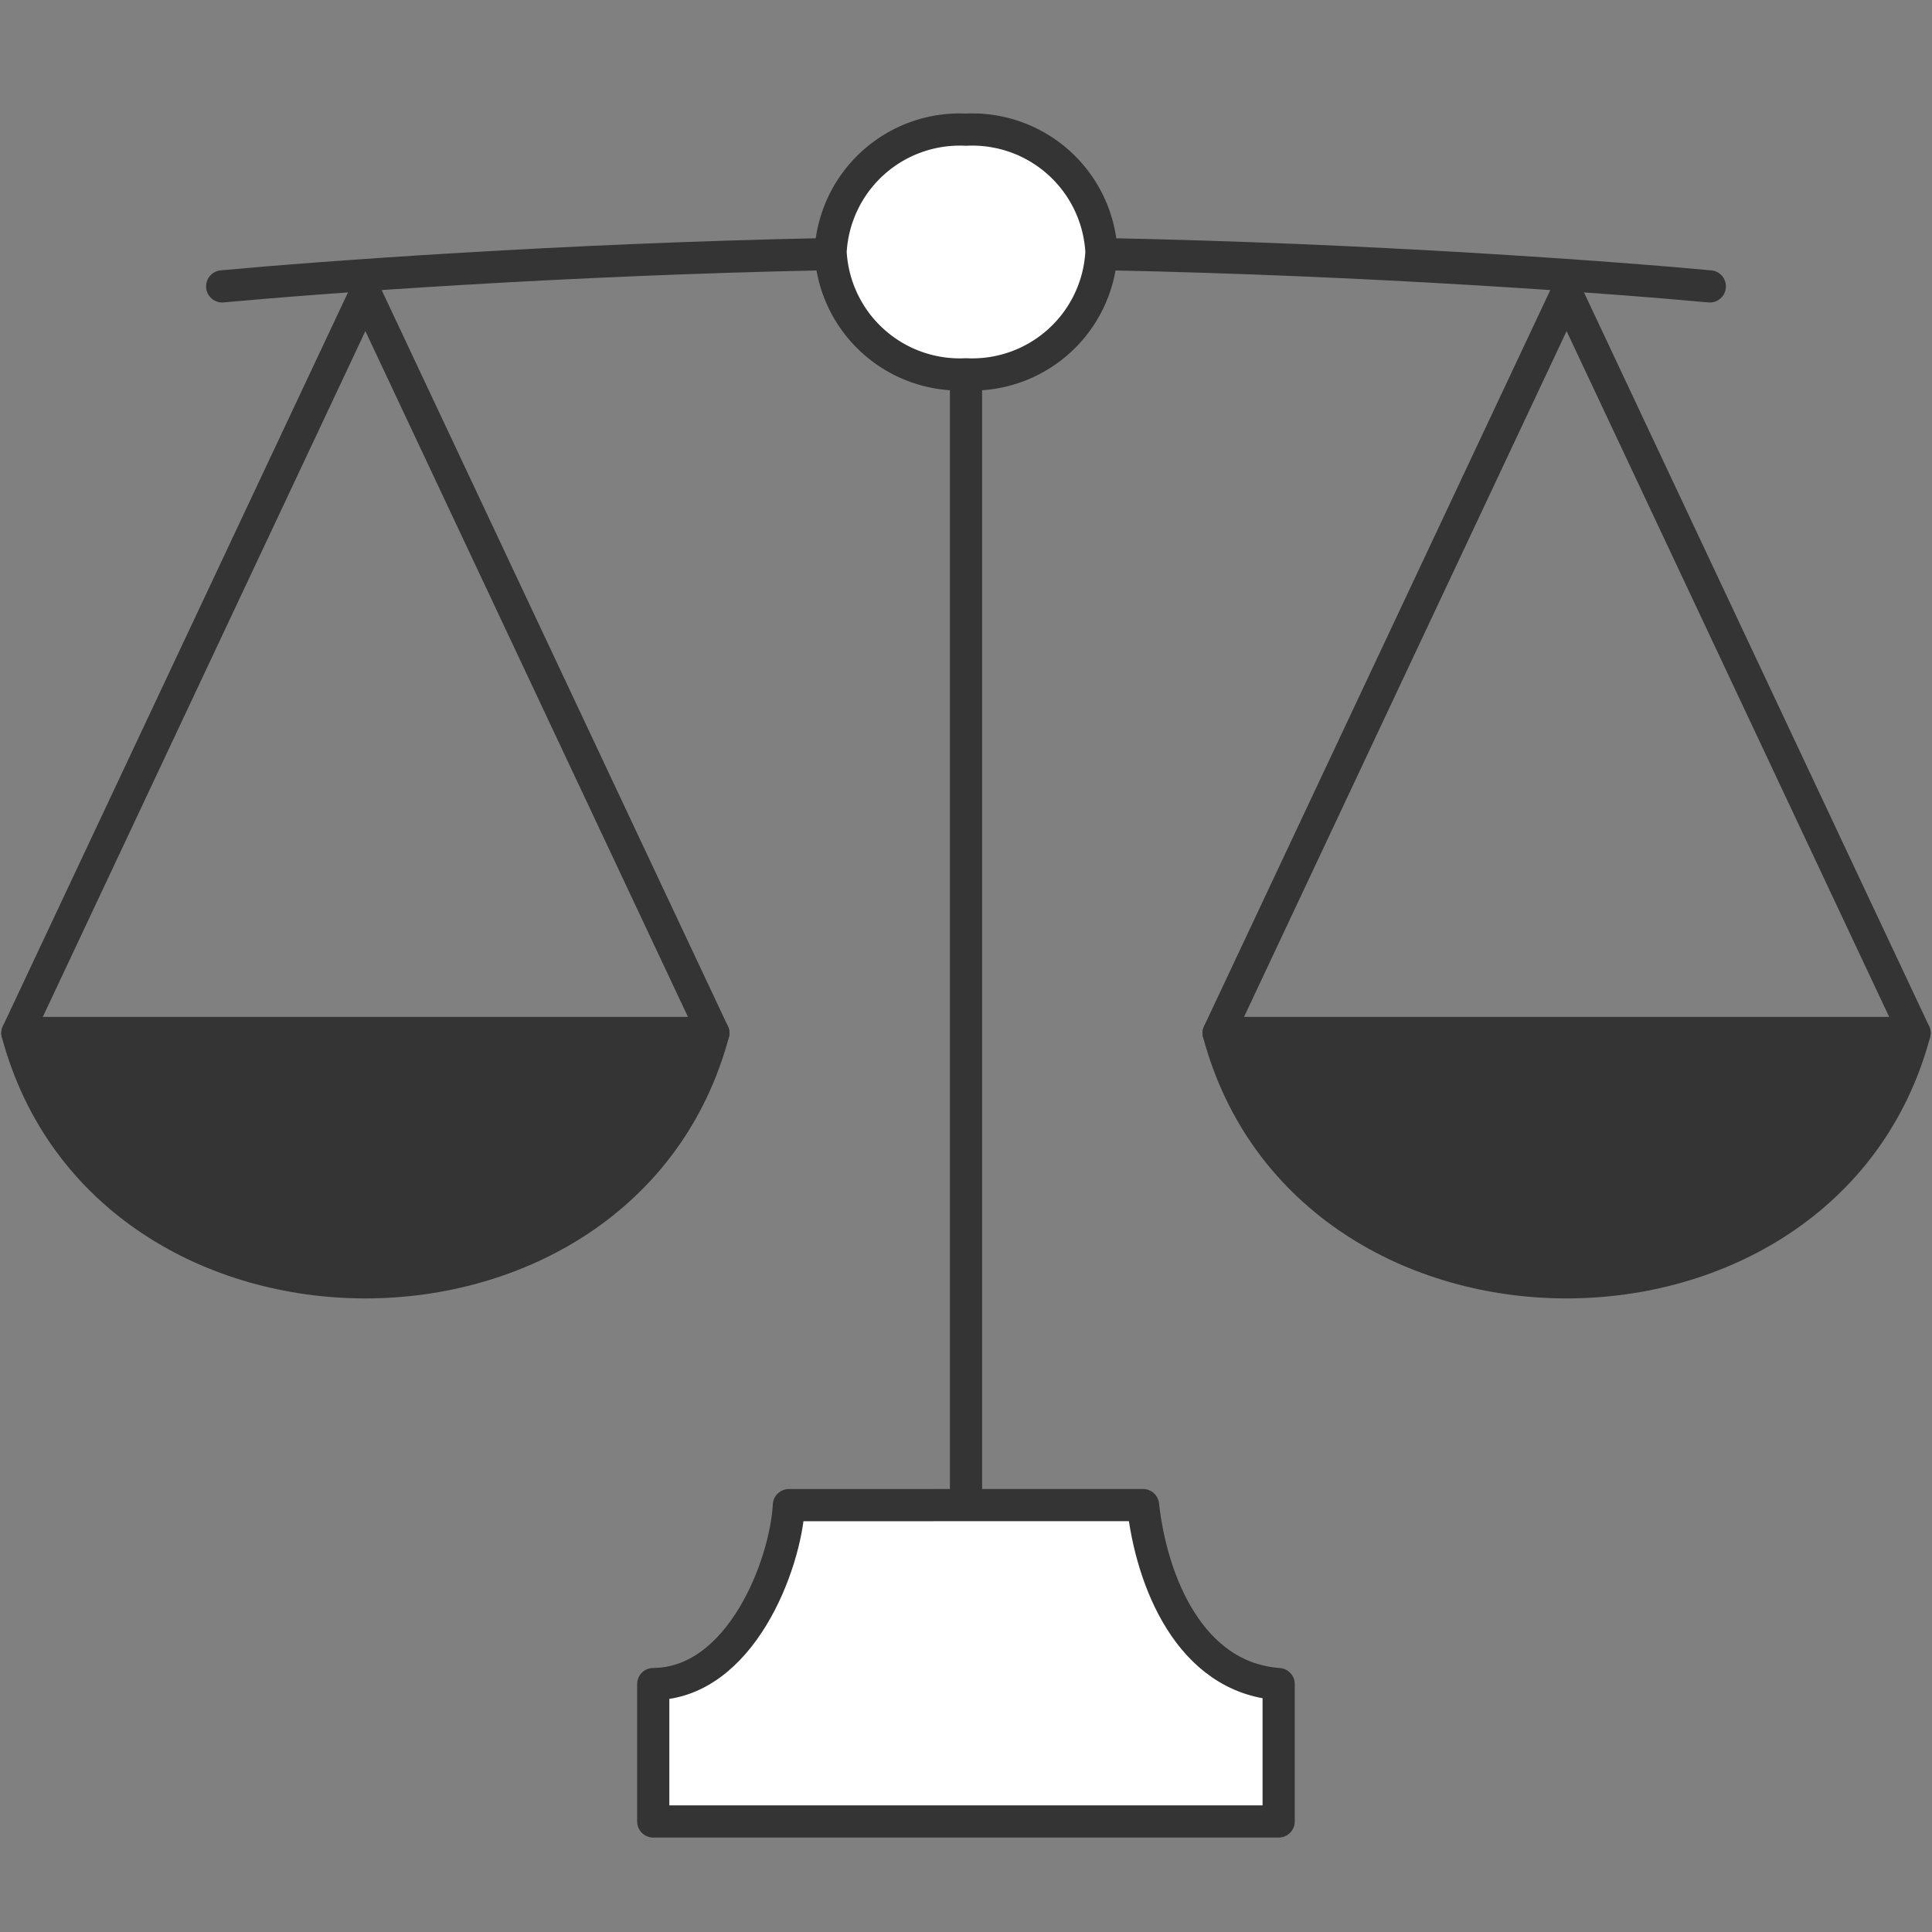
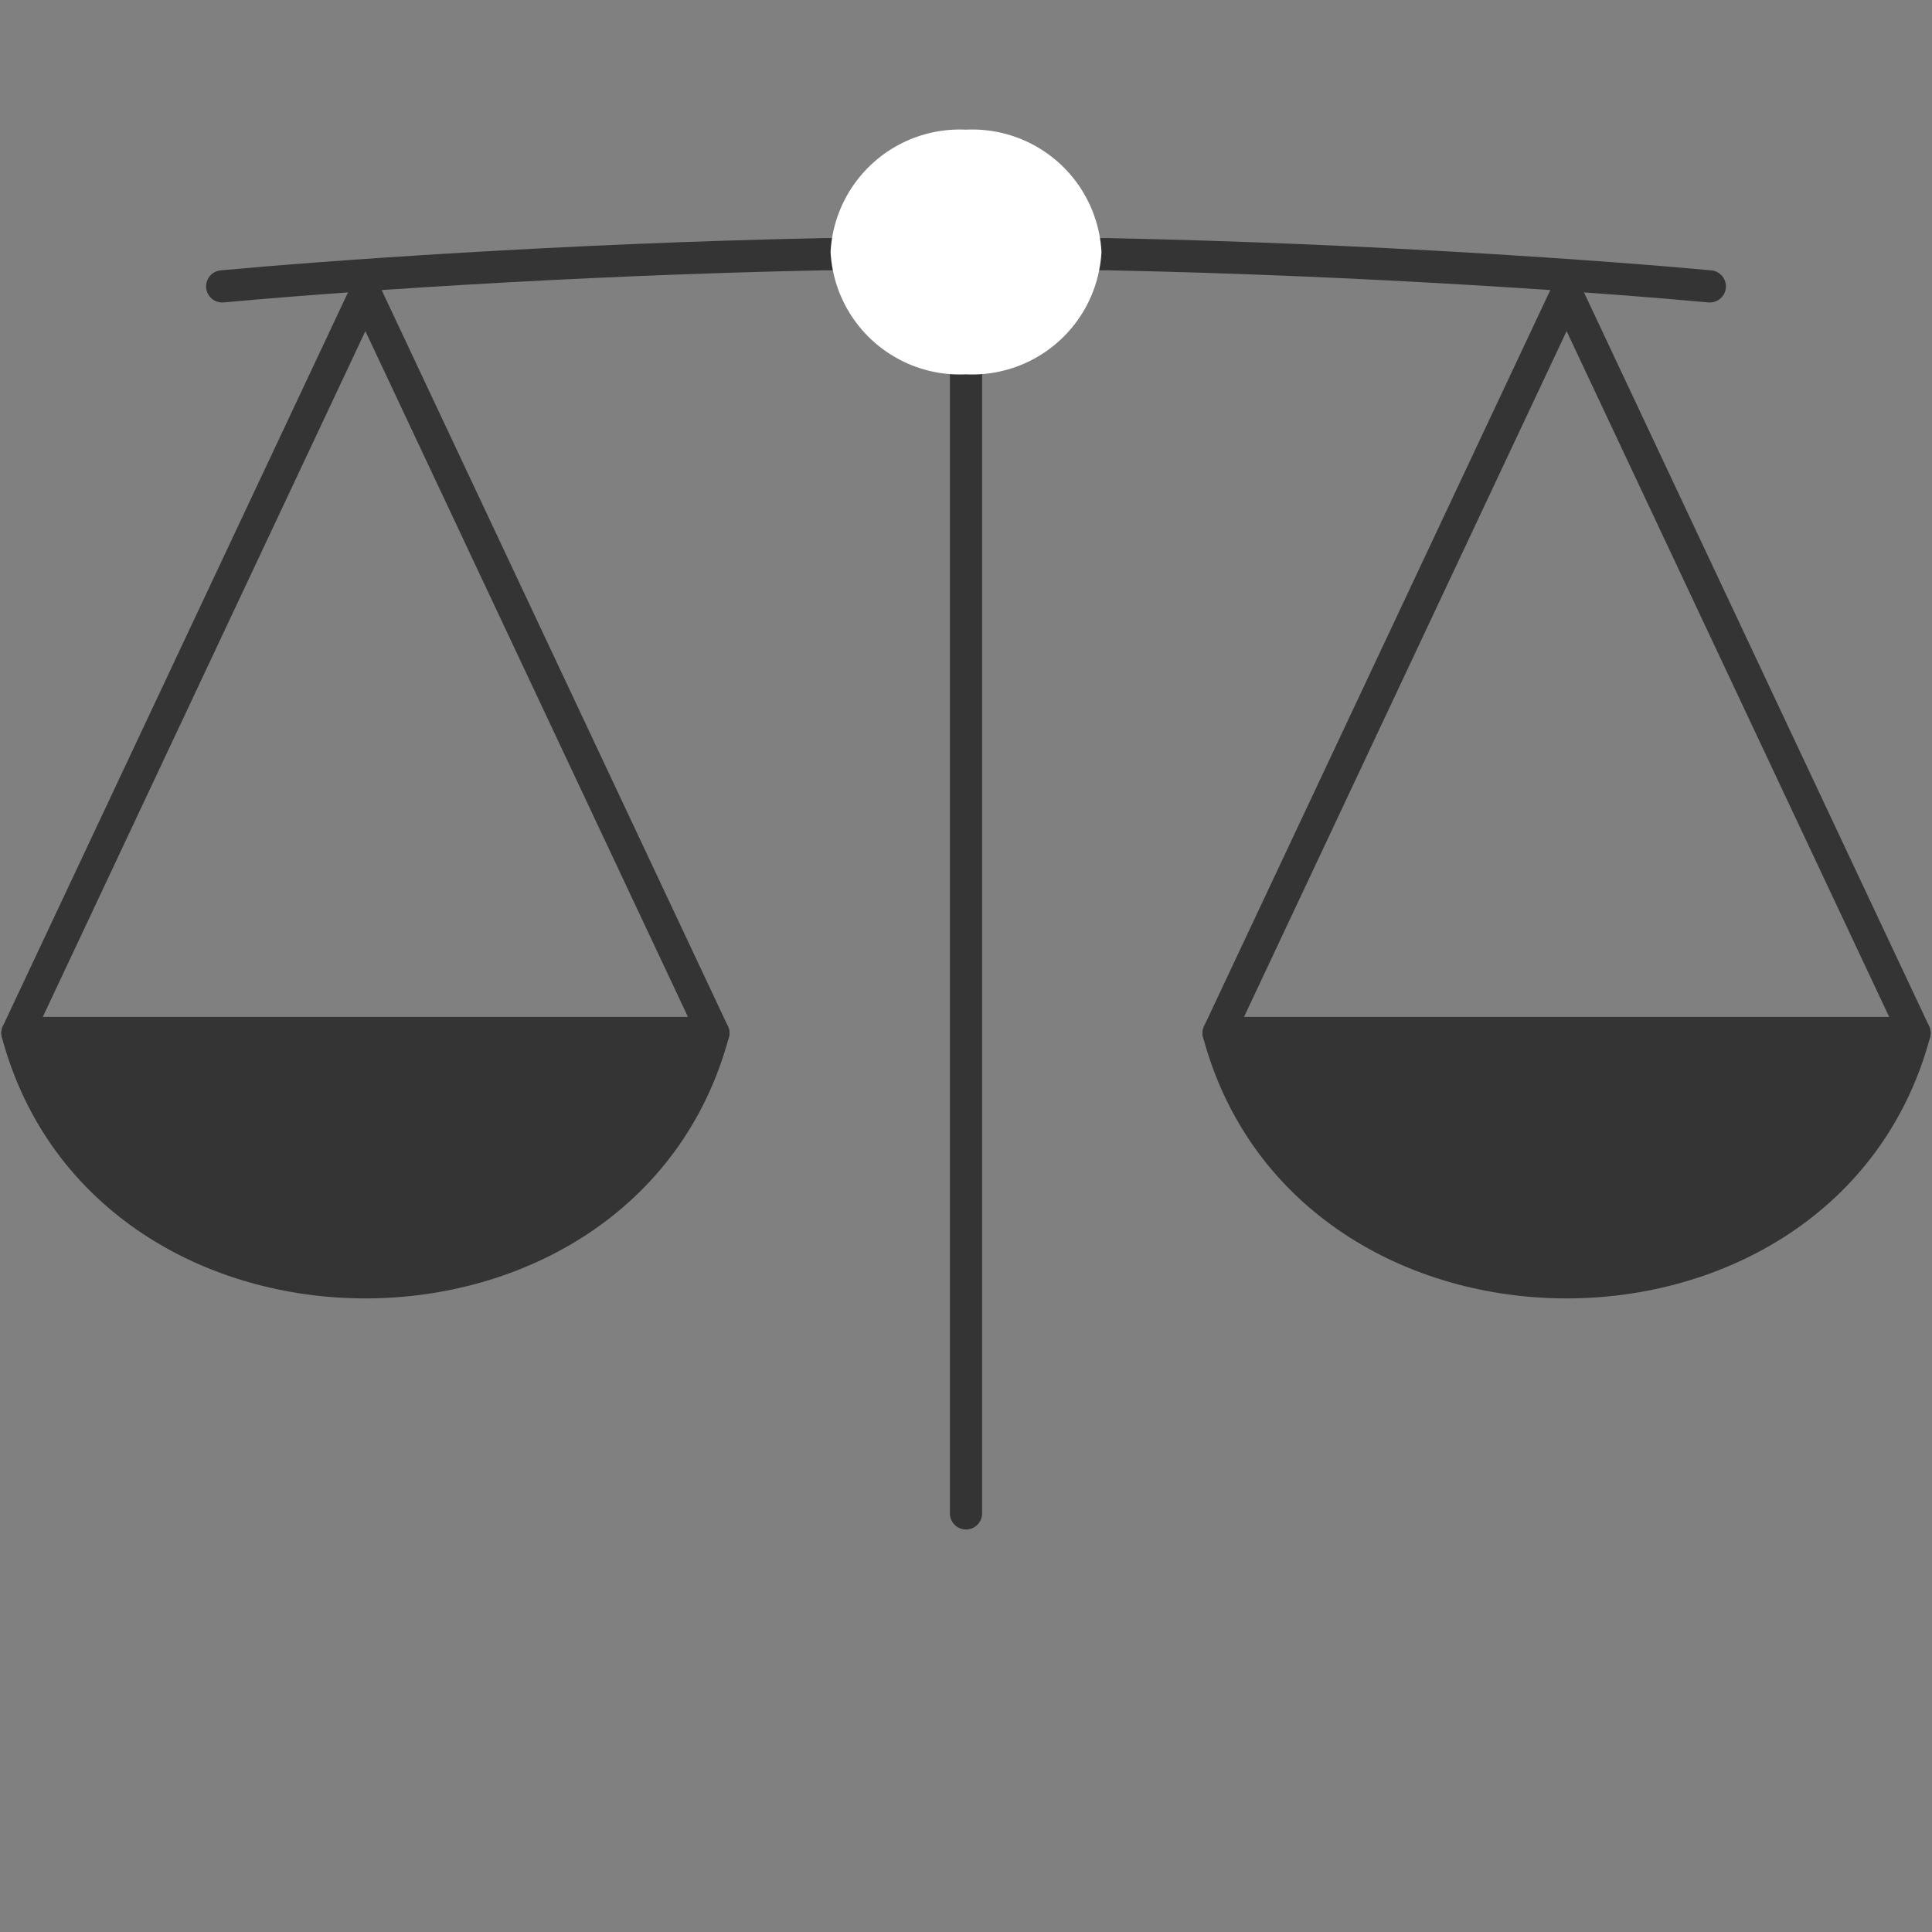
<svg xmlns="http://www.w3.org/2000/svg" width="60" height="60" viewBox="0 0 60 60">
  <rect x="0" y="0" width="60" height="60" fill="#808080" stroke="none" />
  <defs>
    <clipPath id="clip-path">
      <rect id="長方形_887" data-name="長方形 887" width="60" height="60" fill="none" />
    </clipPath>
  </defs>
  <g id="グループ_1533" data-name="グループ 1533" clip-path="url(#clip-path)">
-     <path id="パス_33384" data-name="パス 33384" d="M28.963,46.743H24.5C24.4,48.6,23,52.282,20.287,52.3v4.267H39.71V52.3c-2.768-.2-3.958-3.22-4.212-5.558H28.963Z" fill="#fff" />
    <line id="線_18" data-name="線 18" y2="35.375" transform="translate(30 11.625)" fill="none" stroke="#343434" stroke-linecap="round" stroke-linejoin="round" stroke-width="1" />
    <path id="パス_33386" data-name="パス 33386" d="M.541,32.082c2.763,10.324,18.849,10.32,21.612,0Z" fill="#343434" />
    <path id="パス_33387" data-name="パス 33387" d="M.541,32.082c2.763,10.324,18.849,10.32,21.612,0Z" fill="none" stroke="#343434" stroke-linecap="round" stroke-linejoin="round" stroke-width="1" />
    <path id="パス_33388" data-name="パス 33388" d="M37.846,32.082c2.763,10.324,18.849,10.32,21.612,0Z" fill="#343434" />
    <path id="パス_33389" data-name="パス 33389" d="M37.846,32.082c2.763,10.324,18.849,10.32,21.612,0Z" fill="none" stroke="#343434" stroke-linecap="round" stroke-linejoin="round" stroke-width="1" />
    <path id="パス_33390" data-name="パス 33390" d="M53.1,8.894c-3.107-.287-10.6-.838-18.714-1H25.613C17.5,8.056,10,8.607,6.9,8.894" fill="none" stroke="#343434" stroke-linecap="round" stroke-linejoin="round" stroke-width="1" />
    <path id="パス_33391" data-name="パス 33391" d="M11.347,9.108.541,32.082H22.153Z" fill="none" stroke="#343434" stroke-linecap="round" stroke-linejoin="round" stroke-width="1" />
    <path id="パス_33392" data-name="パス 33392" d="M48.652,9.108,37.846,32.082H59.458Z" fill="none" stroke="#343434" stroke-linecap="round" stroke-linejoin="round" stroke-width="1" />
    <path id="パス_33393" data-name="パス 33393" d="M34.207,7.826A4.018,4.018,0,0,1,30,11.625a4.018,4.018,0,0,1-4.206-3.8A4.018,4.018,0,0,1,30,4.027a4.018,4.018,0,0,1,4.207,3.8" fill="#fff" />
-     <path id="パス_33394" data-name="パス 33394" d="M34.207,7.826A4.018,4.018,0,0,1,30,11.625a4.018,4.018,0,0,1-4.206-3.8A4.018,4.018,0,0,1,30,4.027,4.018,4.018,0,0,1,34.207,7.826Z" fill="none" stroke="#343434" stroke-linecap="round" stroke-linejoin="round" stroke-width="1" />
-     <path id="パス_33385" data-name="パス 33385" d="M28.963,46.743H24.5C24.4,48.6,23,52.282,20.287,52.3v4.267H39.71V52.3c-2.768-.2-3.958-3.22-4.212-5.558H28.963Z" fill="#fff" stroke="#343434" stroke-linecap="round" stroke-linejoin="round" stroke-width="1" />
  </g>
</svg>